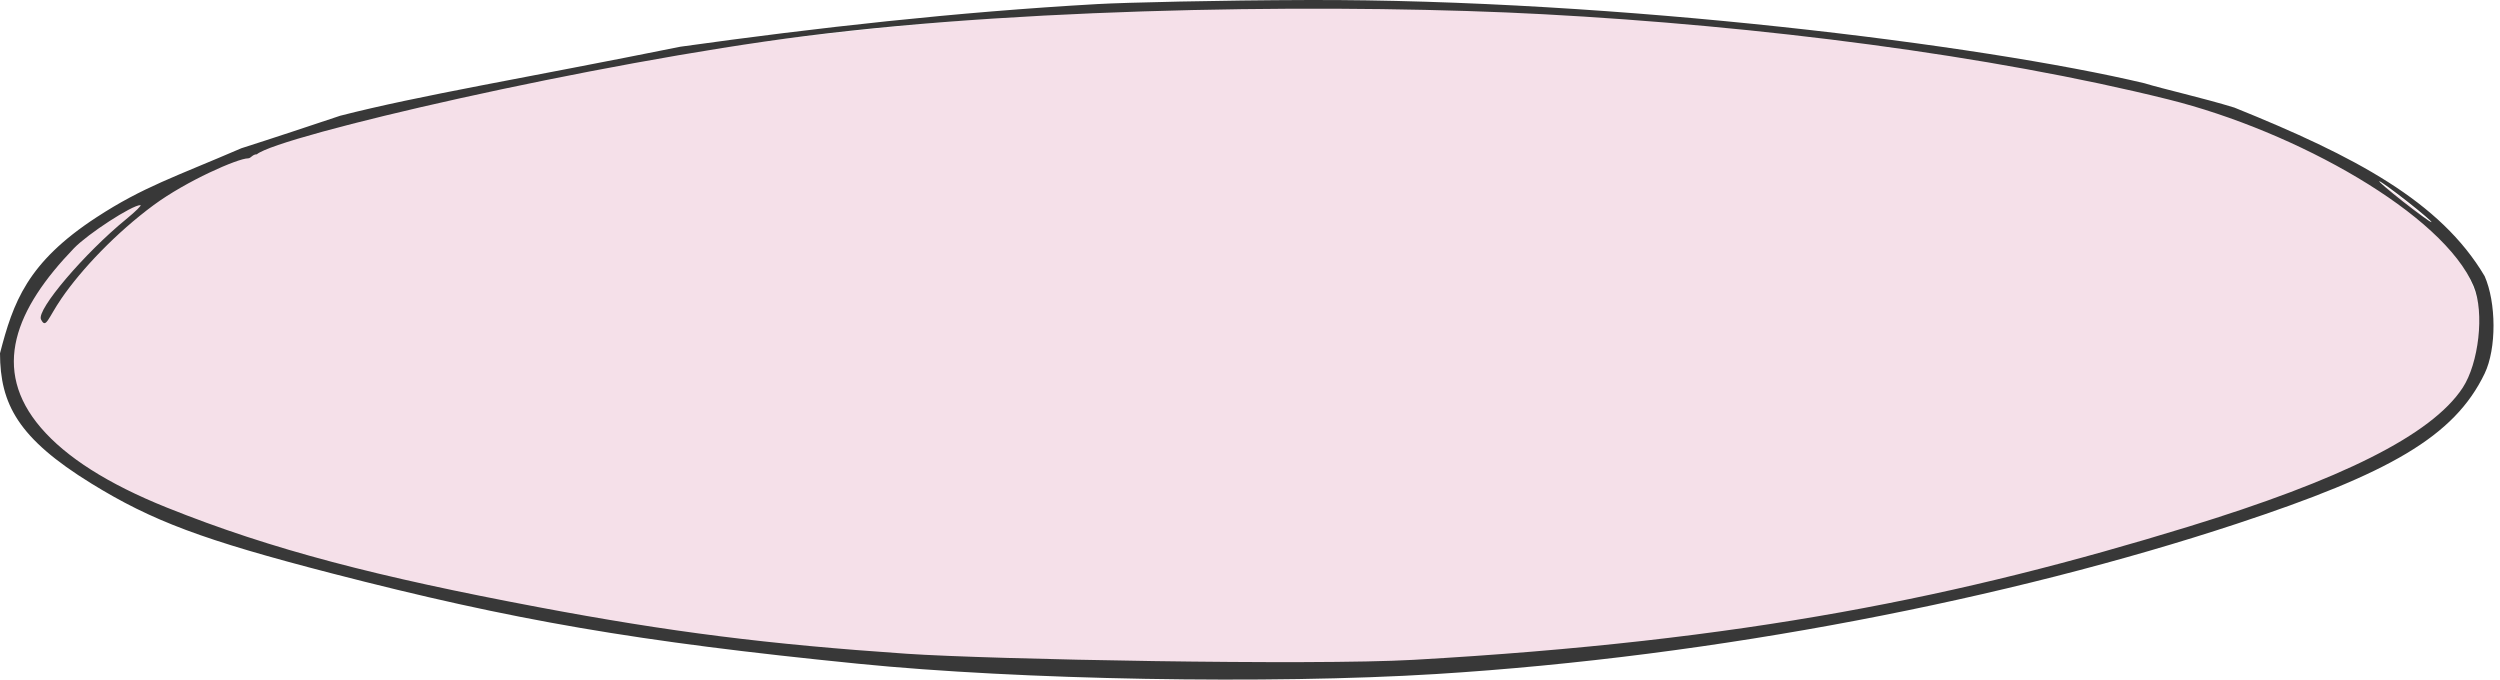
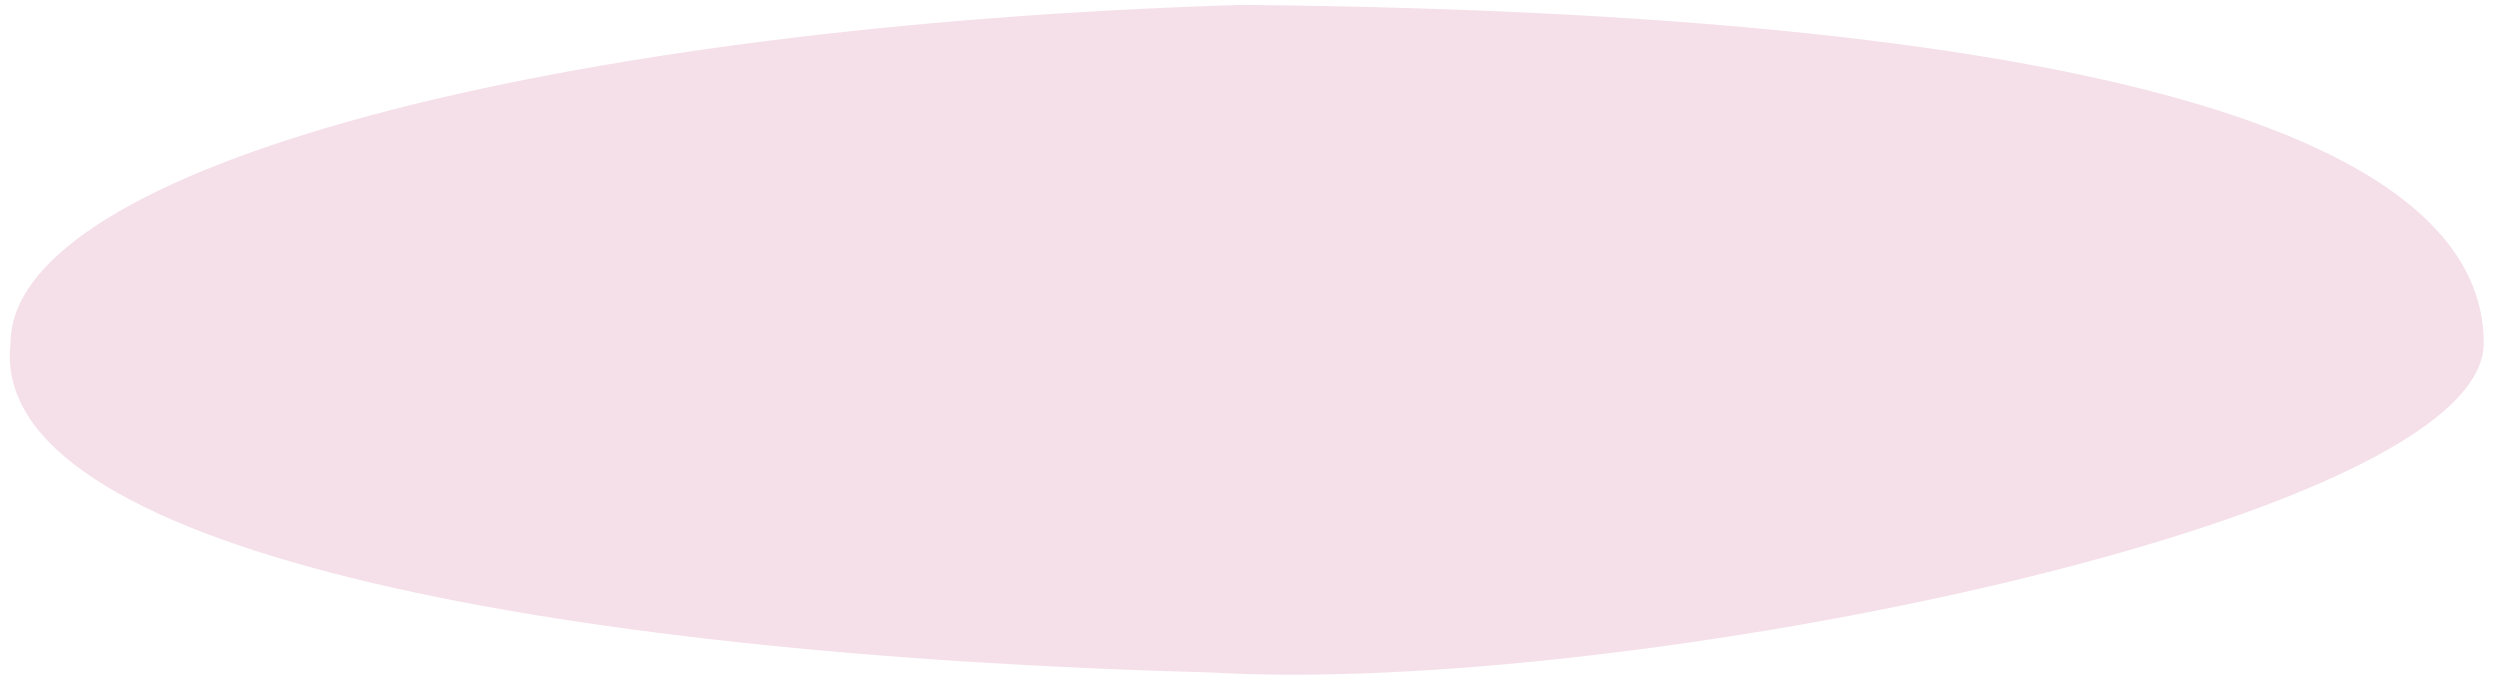
<svg xmlns="http://www.w3.org/2000/svg" width="375" height="102" viewBox="0 0 375 102" fill="none">
  <path d="M372.563 51.476C372.563 78.026 243.887 104.444 181.893 100.884C81.595 98.213 -2.127 82.189 1.588 51.476C1.588 24.927 83.895 3.849 186.326 0.733C329.108 2.069 372.563 24.927 372.563 51.476Z" fill="#F5E0E9" />
-   <path fill-rule="evenodd" clip-rule="evenodd" d="M164.618 0.611C143.515 1.804 122.552 4.141 102.064 7.006C78.71 11.716 62.885 14.315 51.033 17.361C47.23 18.64 40.477 20.88 36.217 22.233C26.203 26.549 21.459 28.041 14.488 32.588C4.045 39.397 1.975 45.378 0 52.992C0.028 60.606 2.689 65.729 13.686 72.515C22.817 78.149 30.456 81.006 49.697 85.985C77.057 93.065 95.494 96.232 128.708 99.557C153.013 101.991 190.384 102.658 215.387 101.106C257.603 98.485 301.449 89.807 335.491 78.57C358.385 71.014 368.136 65.502 372.694 56.035C374.506 52.27 374.437 45.355 372.694 41.417C366.061 30.218 353.269 23.449 335.161 16.14C330.472 14.692 324.379 13.329 321.663 12.486C297.3 6.701 242.467 -0.134 196.225 0.002C182.892 0.041 168.783 0.376 164.618 0.611ZM231.453 2.131C263.886 3.872 298.553 8.265 325.284 14.922C344.454 19.697 366.526 32.132 371.048 42.939C372.707 46.906 371.8 54.514 369.402 58.166C364.719 65.295 351.022 72.017 328.211 79.016C294.196 89.452 261.874 96.154 212.028 98.975C196.806 99.836 148.54 98.92 135.975 98.061C115.192 96.639 100.642 94.825 80.664 91.056C56.795 86.555 40.863 82.496 25.023 76.134C16.108 72.553 9.908 68.555 6.148 64.178C-1.422 55.367 2.334 46.332 11.093 37.238C13.186 35.065 19.808 30.765 21.061 30.765C21.308 30.765 20.353 31.71 18.939 32.865C12.66 37.995 5.444 46.48 6.148 47.905C6.895 49.419 7.17 47.757 9.219 44.769C12.226 40.383 17.431 34.91 23.046 30.765C27.979 27.123 35.698 23.753 37.205 23.753C37.648 23.753 37.864 23.145 38.522 23.145C41.905 20.354 89.14 9.416 120.83 5.402C156.421 0.894 203.161 0.613 231.453 2.131ZM361.132 30.253C363.283 31.942 364.893 33.324 364.712 33.324C364.531 33.324 362.624 31.942 360.474 30.253C358.324 28.565 356.713 27.183 356.894 27.183C357.075 27.183 358.982 28.565 361.132 30.253Z" fill="#383838" />
</svg>